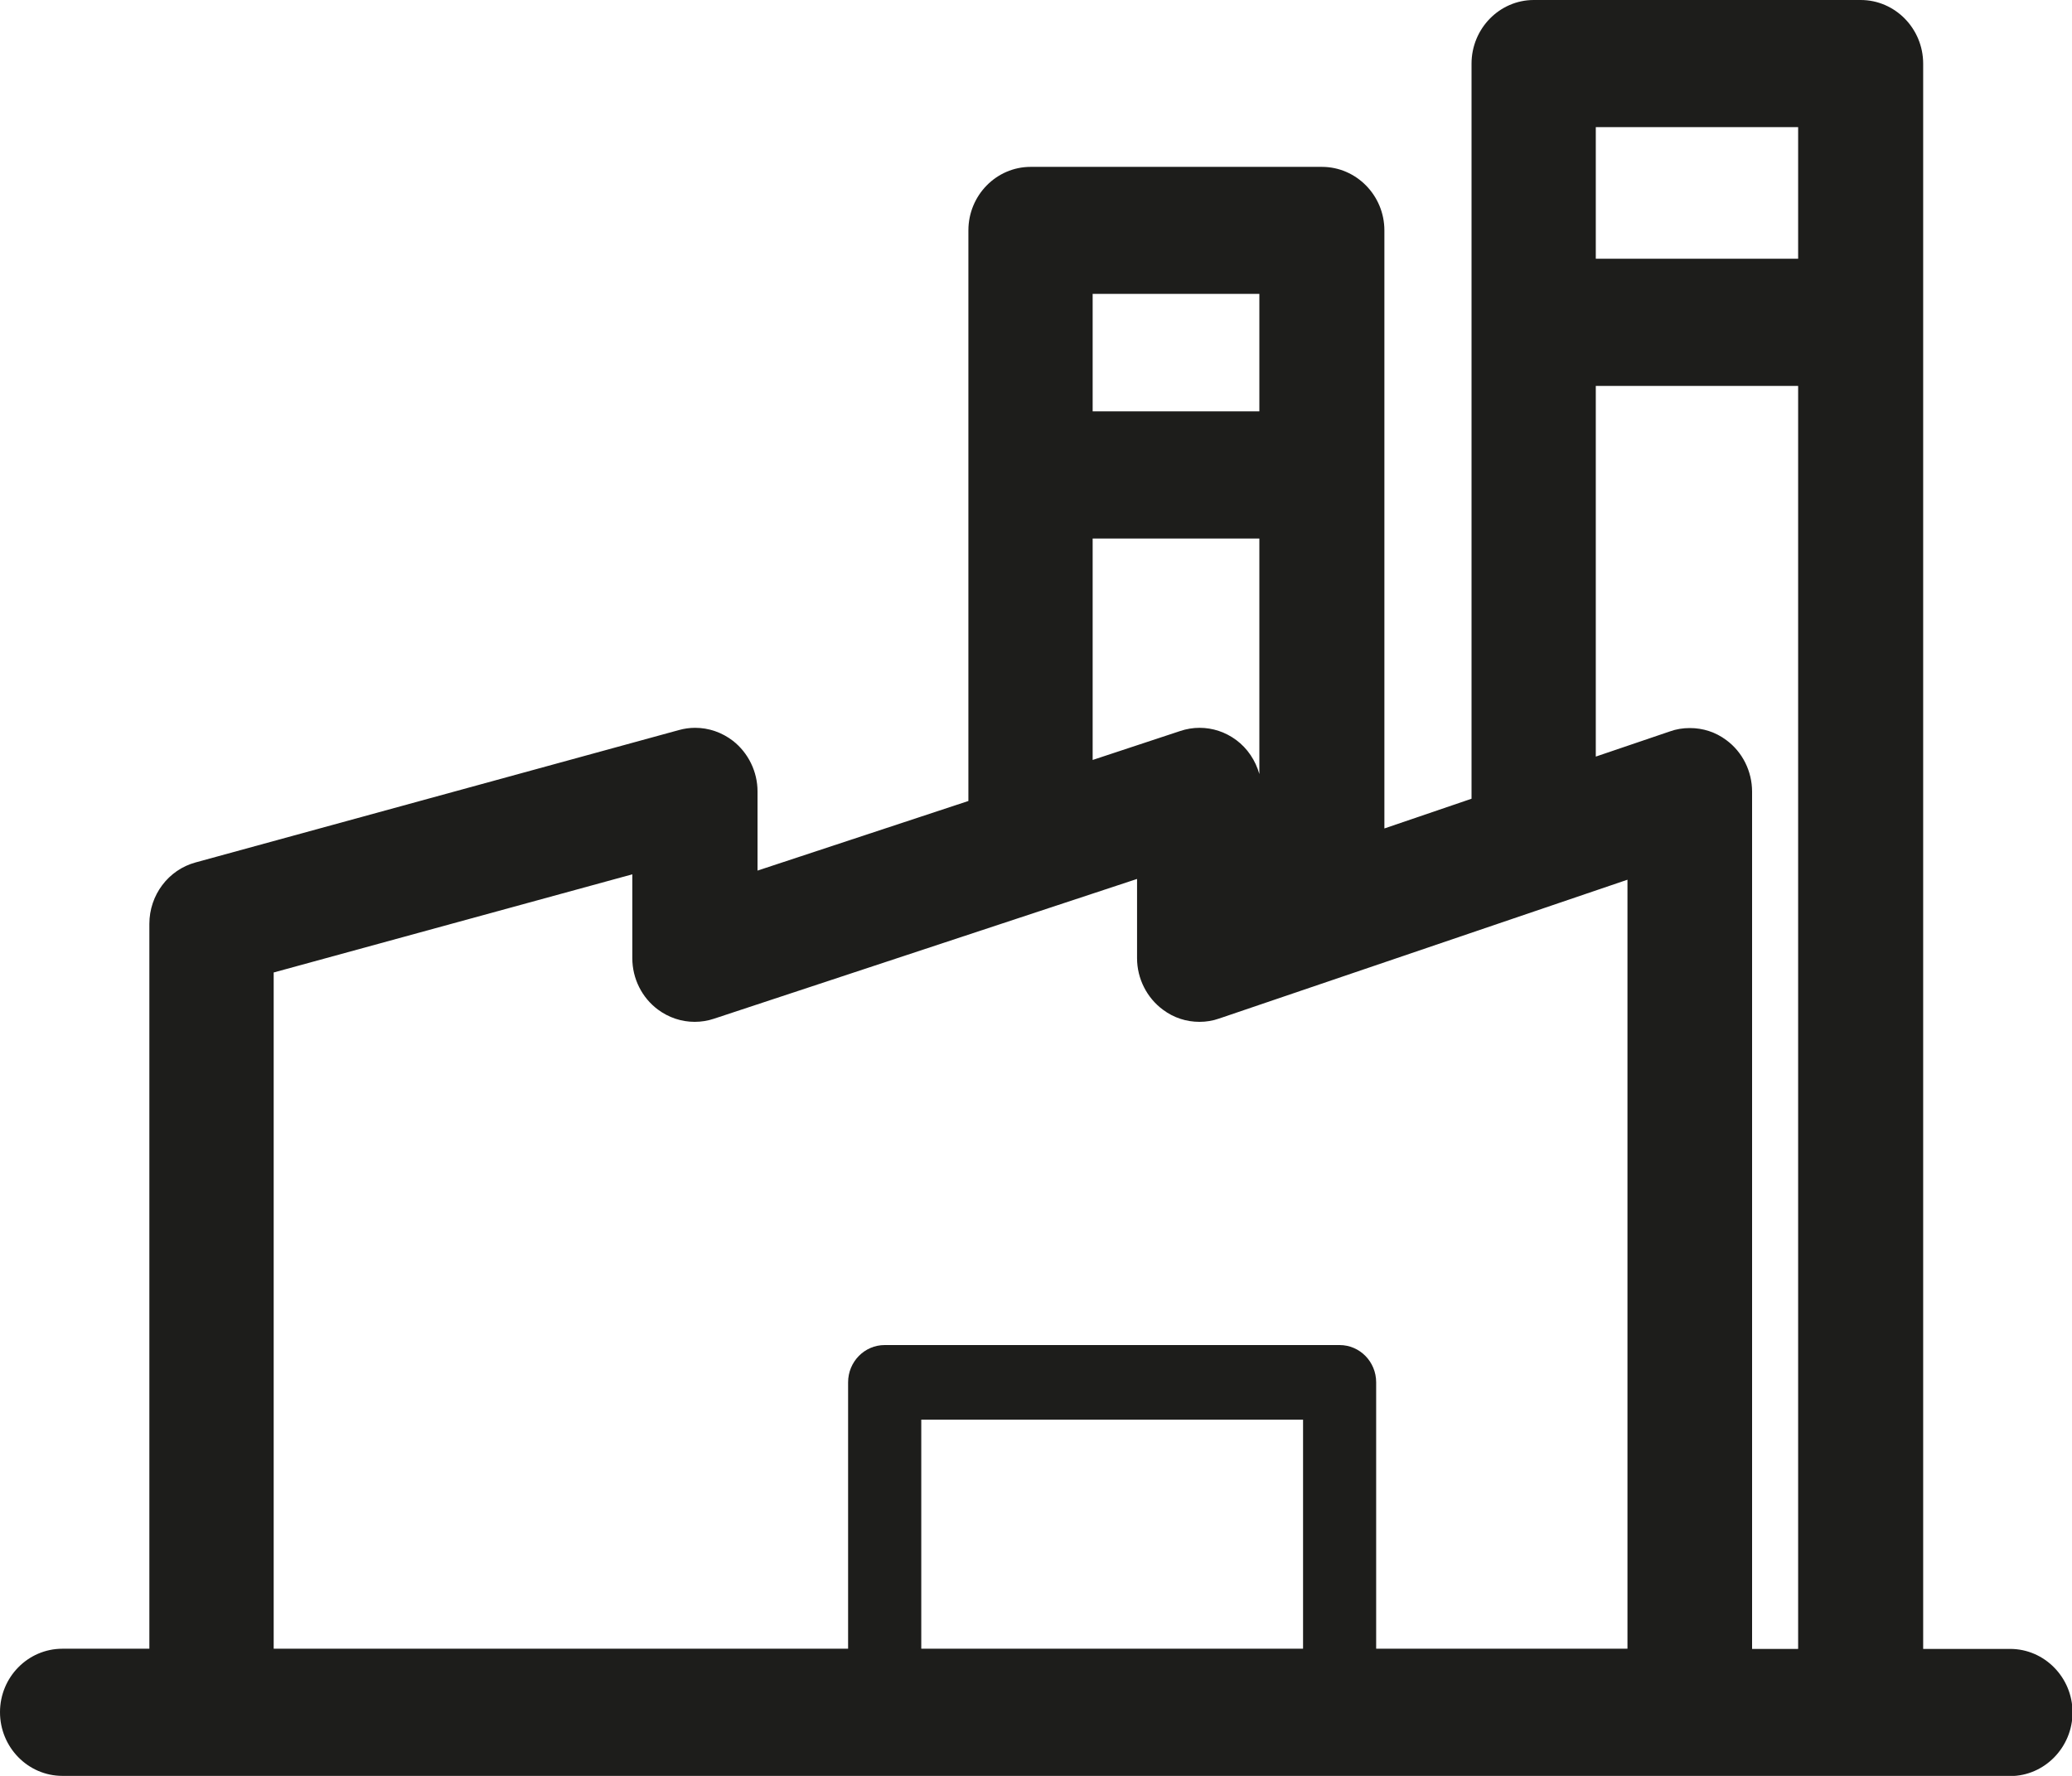
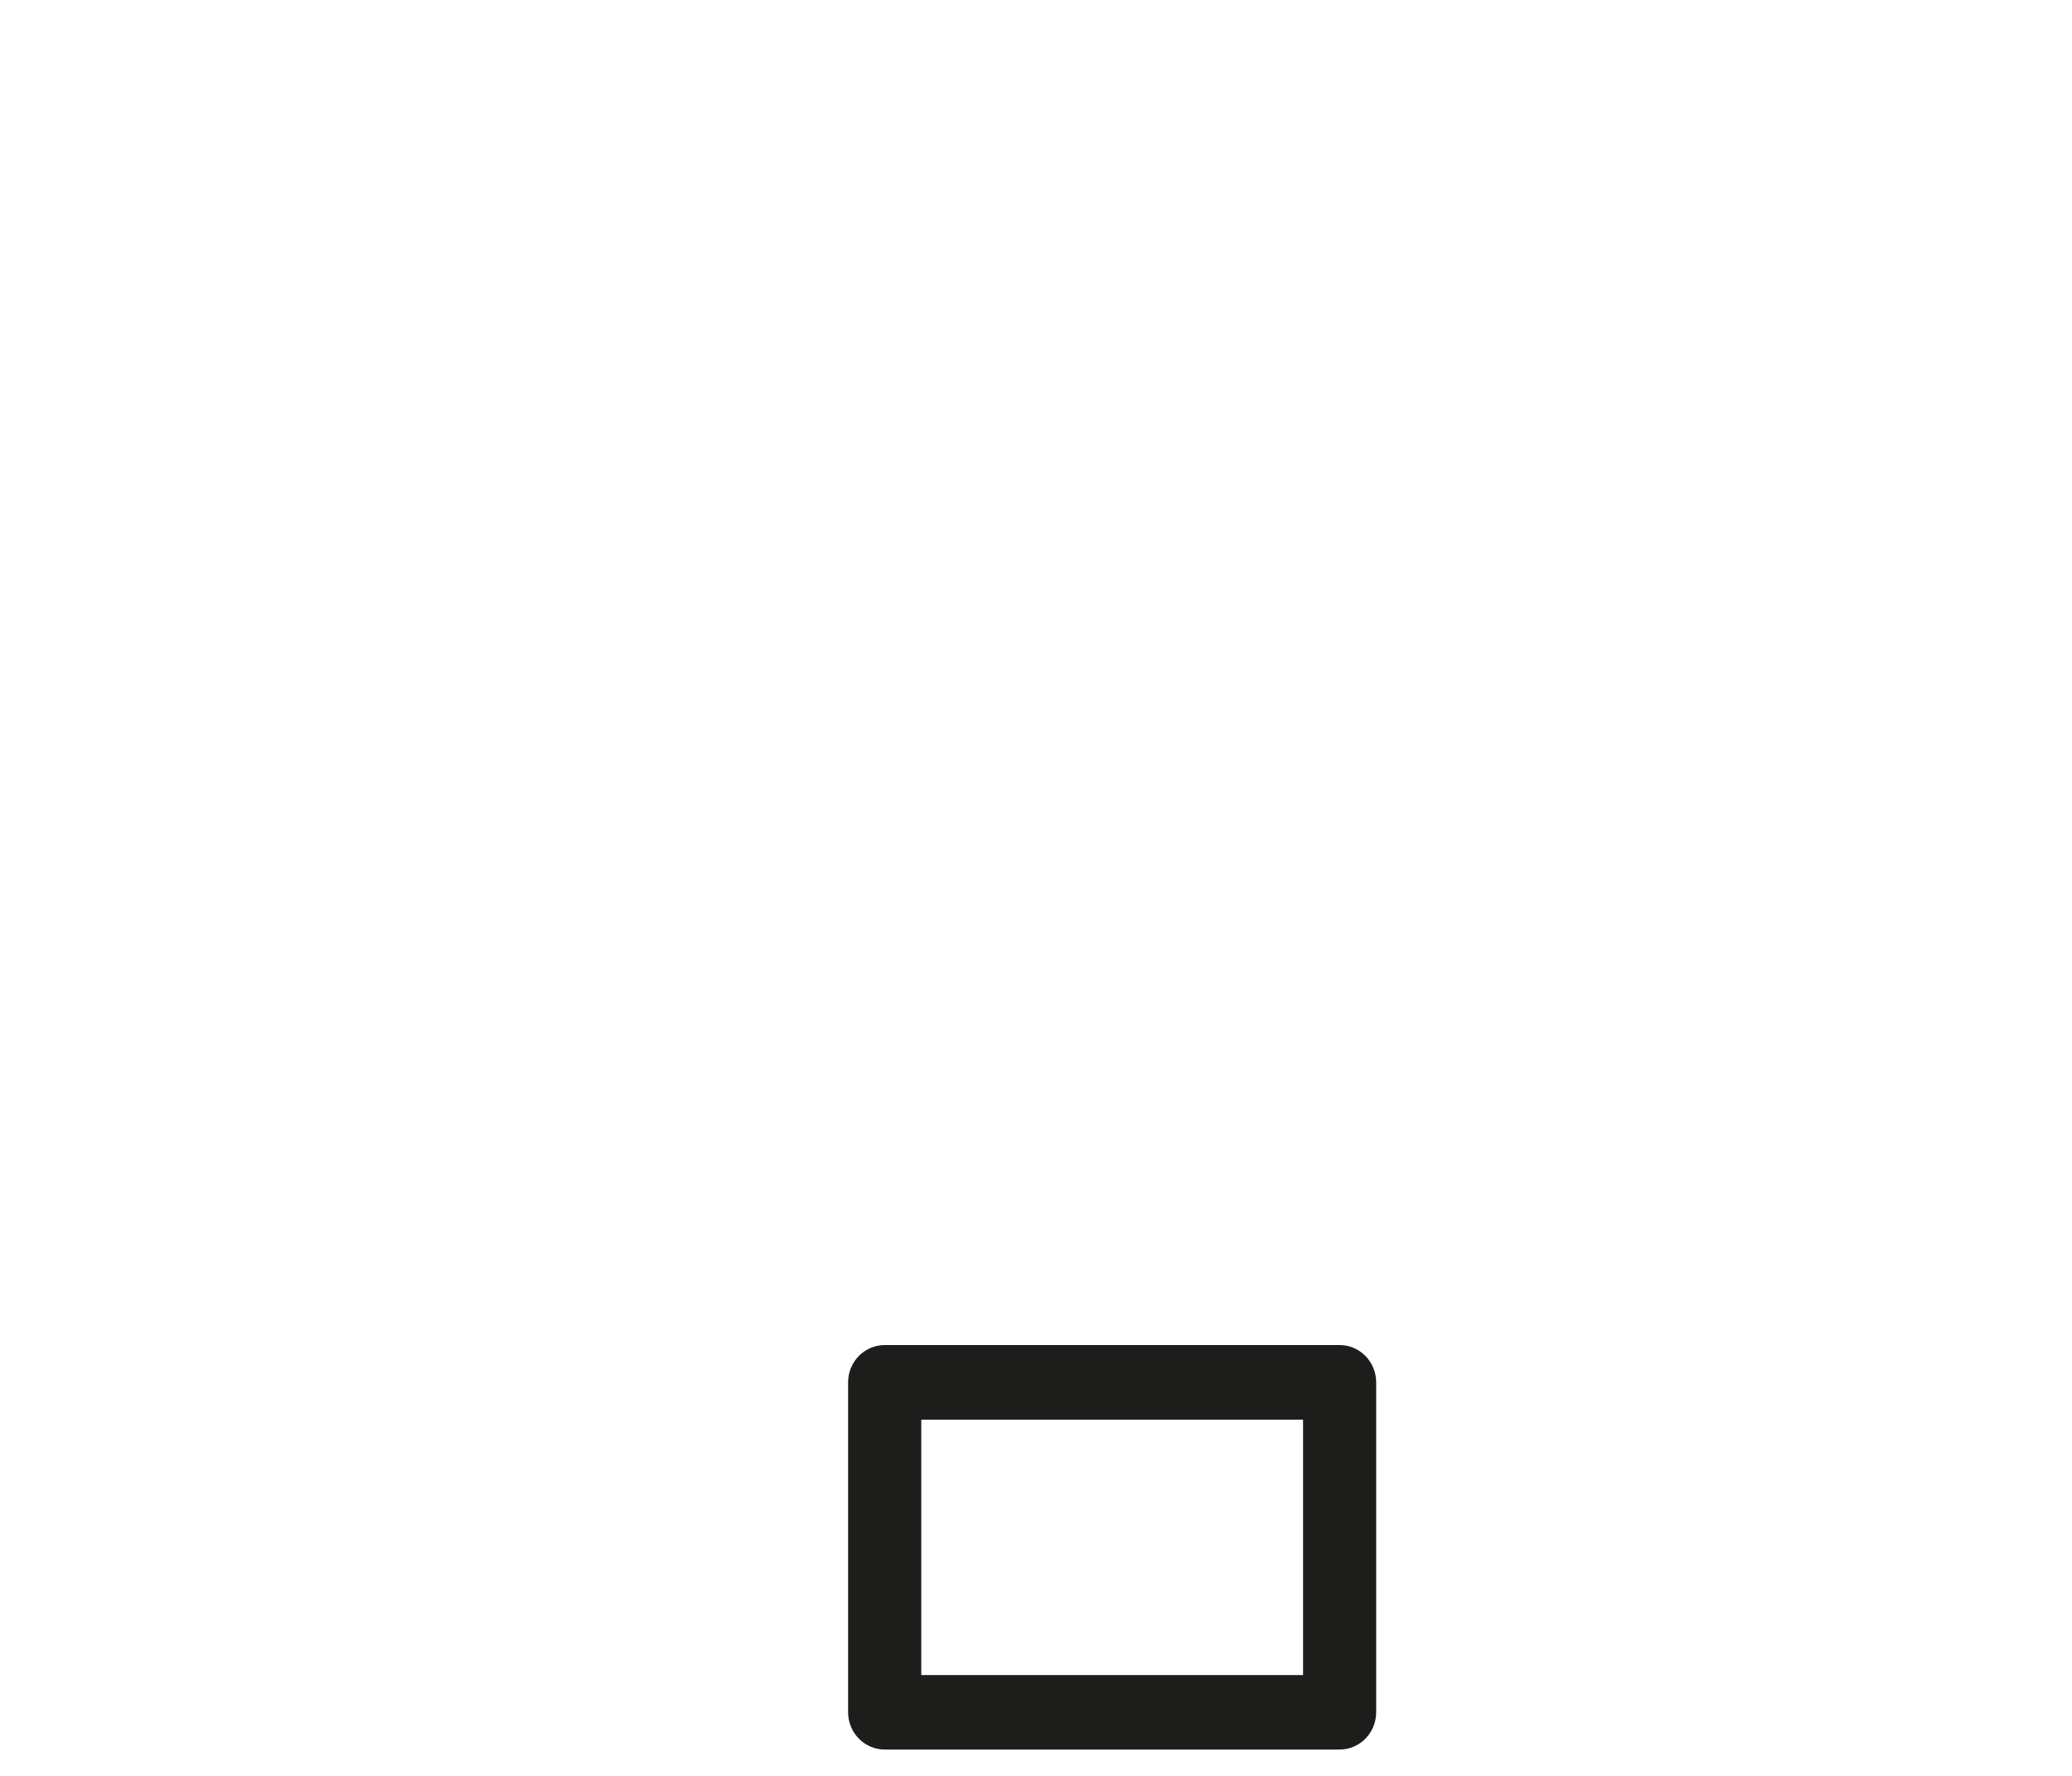
<svg xmlns="http://www.w3.org/2000/svg" width="35" height="30" viewBox="0 0 35 30" fill="none">
  <g clip-path="url(#clip0_1260_211)">
    <path d="M22.628 29.555H14.944C14.603 29.555 14.326 29.273 14.326 28.924V23.352C14.326 23.004 14.603 22.722 14.944 22.722H22.628C22.97 22.722 23.246 23.004 23.246 23.352V28.924C23.246 29.273 22.97 29.555 22.628 29.555ZM15.562 28.297H22.011V23.982H15.562V28.297Z" fill="#1D1D1B" />
-     <path d="M1.054 30C0.473 30 0 29.517 0 28.924C0 28.332 0.473 27.852 1.054 27.852H2.523V15.607C2.523 15.121 2.843 14.694 3.304 14.569L11.468 12.333C11.557 12.308 11.649 12.295 11.742 12.295C11.972 12.295 12.193 12.371 12.381 12.515C12.642 12.719 12.796 13.039 12.796 13.368V14.707L16.358 13.531V3.892C16.358 3.299 16.831 2.819 17.409 2.819H22.33C22.911 2.819 23.385 3.302 23.385 3.892V13.995L24.857 13.493V1.076C24.857 0.483 25.33 0 25.908 0H31.431C32.012 0 32.486 0.483 32.486 1.076V27.855H33.955C34.536 27.855 35.009 28.338 35.009 28.928C35.009 29.517 34.536 30.003 33.955 30.003H1.054V30ZM30.374 27.852V6.519H26.956V12.781L28.21 12.355C28.315 12.317 28.428 12.299 28.545 12.299C28.767 12.299 28.979 12.367 29.16 12.502C29.434 12.703 29.596 13.029 29.596 13.374V27.855H30.371L30.374 27.852ZM27.491 27.852V14.861L20.594 17.206C20.486 17.244 20.375 17.262 20.262 17.262C20.04 17.262 19.828 17.194 19.647 17.059C19.373 16.858 19.207 16.532 19.207 16.187V14.848L12.061 17.209C11.957 17.244 11.846 17.262 11.735 17.262C11.511 17.262 11.296 17.19 11.114 17.055C10.844 16.855 10.681 16.532 10.681 16.187V14.77L4.623 16.428V27.852H27.488H27.491ZM20.262 12.295C20.486 12.295 20.701 12.367 20.883 12.502C21.073 12.643 21.208 12.847 21.273 13.076V9.097H18.457V12.838L19.936 12.349C20.04 12.314 20.151 12.295 20.262 12.295ZM21.273 6.949V4.964H18.457V6.949H21.273ZM30.374 4.371V2.148H26.956V4.371H30.374Z" fill="#1D1D1B" />
  </g>
  <defs>
    <clipPath id="clip0_1260_211">
      <rect width="35" height="30" fill="white" />
    </clipPath>
  </defs>
</svg>